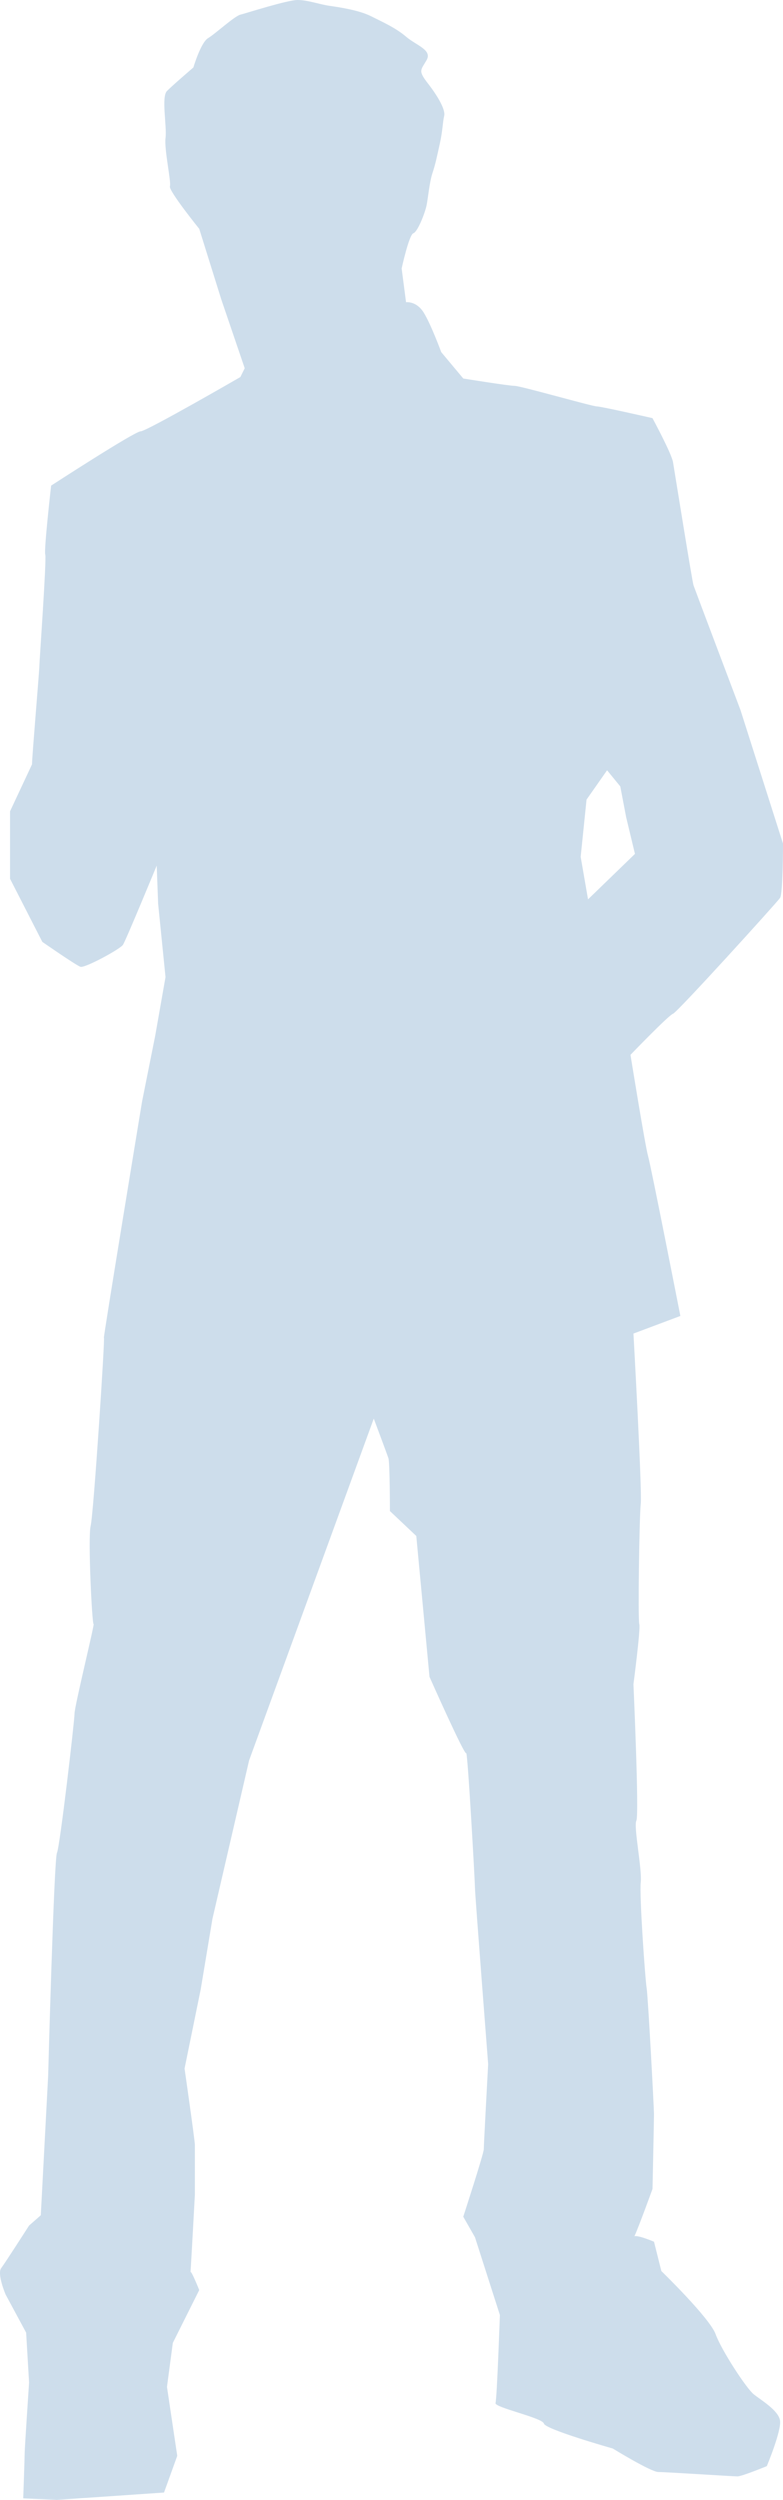
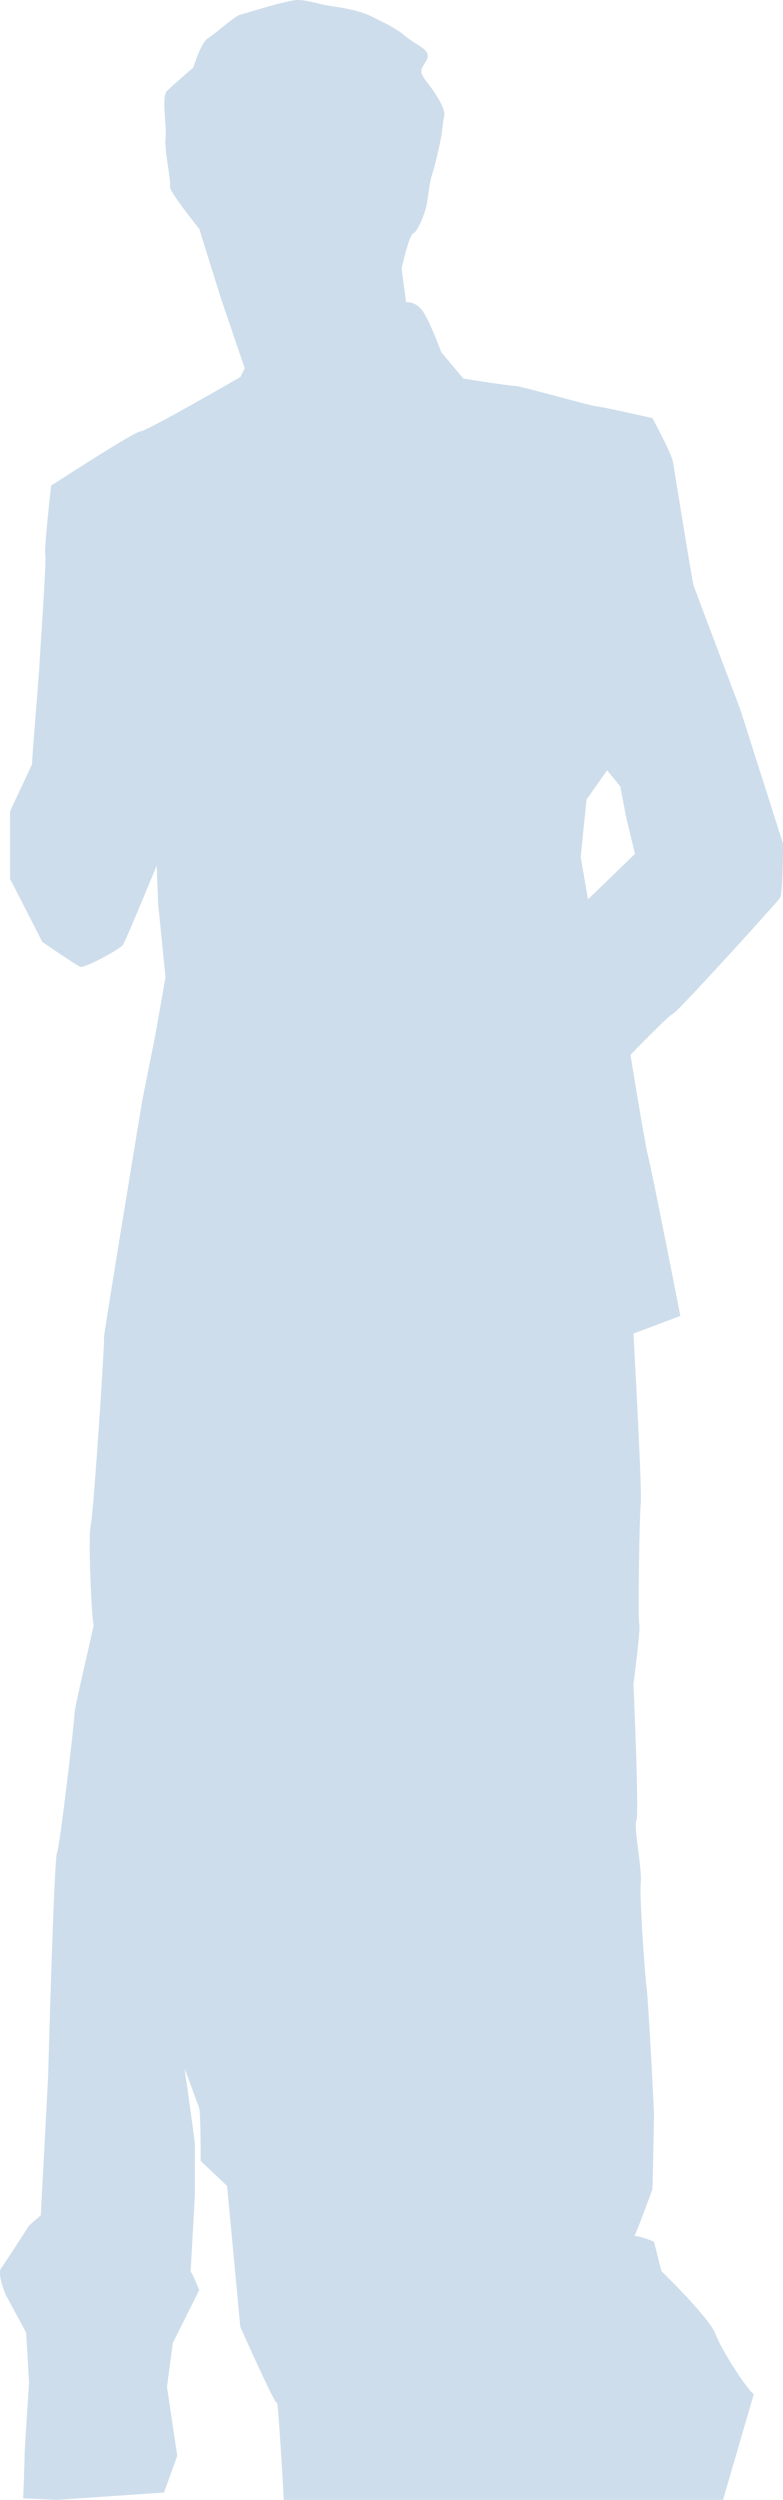
<svg xmlns="http://www.w3.org/2000/svg" width="35.759" height="114.137">
  <g transform="translate(-344.437,-402.033)">
-     <path style="fill:#cdddeb" d="m 378.86,511.35 c -0.336,-0.268 -1.475,-2.01 -1.742,-2.747 -0.267,-0.736 -2.477,-2.88 -2.477,-2.88 l -0.336,-1.339 c 0,0 -0.713,-0.306 -0.895,-0.251 0.172,-0.352 0.827,-2.161 0.827,-2.161 0,0 0.067,-3.148 0.067,-3.416 0,-0.268 -0.27,-5.359 -0.336,-5.761 -0.067,-0.401 -0.335,-4.219 -0.268,-4.822 0.066,-0.603 -0.334,-2.545 -0.201,-2.813 0.135,-0.269 -0.133,-6.229 -0.133,-6.229 0,0 0.334,-2.546 0.267,-2.747 -0.067,-0.202 0,-4.89 0.067,-5.493 0.066,-0.604 -0.334,-7.771 -0.334,-7.771 l 2.143,-0.804 c 0,0 -1.34,-6.832 -1.475,-7.3 -0.134,-0.469 -0.803,-4.622 -0.803,-4.622 0,0 1.74,-1.809 1.942,-1.876 0.201,-0.067 4.756,-5.09 4.89,-5.291 0.133,-0.201 0.133,-2.479 0.133,-2.479 l -1.941,-6.095 c 0,0 -2.076,-5.493 -2.145,-5.693 -0.065,-0.201 -0.869,-5.225 -0.937,-5.627 -0.068,-0.402 -0.938,-2.009 -0.938,-2.009 0,0 -2.345,-0.536 -2.546,-0.536 -0.201,0 -3.482,-0.938 -3.75,-0.938 -0.268,0 -2.344,-0.335 -2.344,-0.335 l -1.007,-1.205 c 0,0 -0.468,-1.273 -0.803,-1.809 -0.335,-0.536 -0.804,-0.469 -0.804,-0.469 l -0.201,-1.541 c 0,0 0.335,-1.541 0.535,-1.608 0.201,-0.067 0.535,-0.938 0.603,-1.272 0.068,-0.334 0.134,-1.072 0.269,-1.474 0.135,-0.402 0.201,-0.737 0.335,-1.339 0.134,-0.603 0.134,-1.005 0.2,-1.273 0.068,-0.269 -0.268,-0.871 -0.736,-1.474 -0.467,-0.603 -0.335,-0.603 -0.067,-1.072 0.269,-0.469 -0.468,-0.669 -0.937,-1.071 -0.47,-0.402 -1.072,-0.67 -1.607,-0.938 -0.536,-0.268 -1.406,-0.402 -1.877,-0.469 -0.469,-0.066 -1.004,-0.268 -1.473,-0.268 -0.469,0 -2.344,0.603 -2.611,0.67 -0.27,0.067 -1.14,0.871 -1.475,1.072 -0.334,0.201 -0.671,1.339 -0.671,1.339 0,0 -0.938,0.804 -1.204,1.072 -0.269,0.268 0,1.607 -0.067,2.143 -0.067,0.537 0.269,2.01 0.2,2.211 -0.066,0.201 1.34,1.943 1.34,1.943 l 1.004,3.215 1.072,3.148 -0.199,0.402 c 0,0 -4.288,2.479 -4.556,2.479 -0.269,0 -4.086,2.478 -4.086,2.478 0,0 -0.335,2.947 -0.268,3.148 0.067,0.201 -0.269,4.889 -0.269,5.09 0,0.201 -0.336,4.153 -0.336,4.488 l -1.003,2.144 0,3.081 1.474,2.881 c 0,0 1.54,1.071 1.742,1.138 0.199,0.067 1.807,-0.804 1.941,-1.004 0.133,-0.202 1.541,-3.617 1.541,-3.617 l 0.065,1.741 0.337,3.349 -0.471,2.679 -0.602,3.014 c 0,0 -1.809,10.985 -1.741,10.784 0.066,-0.201 -0.47,8.038 -0.604,8.574 -0.134,0.536 0.067,4.555 0.134,4.488 0.066,-0.067 -0.871,3.751 -0.871,4.086 0,0.334 -0.67,6.095 -0.803,6.363 -0.135,0.268 -0.402,10.181 -0.402,10.181 l -0.336,6.363 -0.535,0.469 c 0,0 -1.072,1.675 -1.272,1.942 -0.2,0.268 0.2,1.207 0.2,1.207 l 0.938,1.741 0.134,2.277 c 0,0 -0.201,3.015 -0.201,3.215 0,0.201 -0.066,2.076 -0.066,2.076 l 1.541,0.067 4.889,-0.335 0.604,-1.675 -0.469,-3.147 0.267,-2.01 1.206,-2.412 c 0,0 -0.368,-0.921 -0.398,-0.819 0.024,-0.297 0.199,-3.534 0.199,-3.534 l 0,-2.278 c 0,-0.2 -0.471,-3.483 -0.471,-3.483 l 0.738,-3.618 0.535,-3.215 1.674,-7.234 5.694,-15.607 c 0,0 0.603,1.608 0.669,1.809 0.068,0.201 0.068,2.411 0.068,2.411 l 1.205,1.139 0.603,6.43 c 0,0 1.606,3.617 1.675,3.483 0.066,-0.133 0.402,5.895 0.402,6.163 0,0.268 0.602,8.038 0.602,8.038 0,0 -0.2,3.684 -0.2,3.885 0,0.201 -0.937,3.081 -0.937,3.081 l 0.535,0.938 1.138,3.55 c 0,0 -0.134,3.818 -0.2,4.019 -0.066,0.201 2.144,0.67 2.21,0.938 0.067,0.268 3.147,1.139 3.147,1.139 0,0 1.742,1.072 2.078,1.072 0.334,0 3.414,0.2 3.616,0.2 0.201,0 1.339,-0.468 1.339,-0.468 0,0 0.672,-1.608 0.604,-2.077 -0.064,-0.467 -0.867,-0.935 -1.201,-1.203 z m -7.568,-68.255 -0.336,-1.942 0.268,-2.612 0.938,-1.339 0.603,0.737 0.268,1.406 0.402,1.674 -2.143,2.076 z" />
+     <path style="fill:#cdddeb" d="m 378.86,511.35 c -0.336,-0.268 -1.475,-2.01 -1.742,-2.747 -0.267,-0.736 -2.477,-2.88 -2.477,-2.88 l -0.336,-1.339 c 0,0 -0.713,-0.306 -0.895,-0.251 0.172,-0.352 0.827,-2.161 0.827,-2.161 0,0 0.067,-3.148 0.067,-3.416 0,-0.268 -0.27,-5.359 -0.336,-5.761 -0.067,-0.401 -0.335,-4.219 -0.268,-4.822 0.066,-0.603 -0.334,-2.545 -0.201,-2.813 0.135,-0.269 -0.133,-6.229 -0.133,-6.229 0,0 0.334,-2.546 0.267,-2.747 -0.067,-0.202 0,-4.89 0.067,-5.493 0.066,-0.604 -0.334,-7.771 -0.334,-7.771 l 2.143,-0.804 c 0,0 -1.34,-6.832 -1.475,-7.3 -0.134,-0.469 -0.803,-4.622 -0.803,-4.622 0,0 1.74,-1.809 1.942,-1.876 0.201,-0.067 4.756,-5.09 4.89,-5.291 0.133,-0.201 0.133,-2.479 0.133,-2.479 l -1.941,-6.095 c 0,0 -2.076,-5.493 -2.145,-5.693 -0.065,-0.201 -0.869,-5.225 -0.937,-5.627 -0.068,-0.402 -0.938,-2.009 -0.938,-2.009 0,0 -2.345,-0.536 -2.546,-0.536 -0.201,0 -3.482,-0.938 -3.75,-0.938 -0.268,0 -2.344,-0.335 -2.344,-0.335 l -1.007,-1.205 c 0,0 -0.468,-1.273 -0.803,-1.809 -0.335,-0.536 -0.804,-0.469 -0.804,-0.469 l -0.201,-1.541 c 0,0 0.335,-1.541 0.535,-1.608 0.201,-0.067 0.535,-0.938 0.603,-1.272 0.068,-0.334 0.134,-1.072 0.269,-1.474 0.135,-0.402 0.201,-0.737 0.335,-1.339 0.134,-0.603 0.134,-1.005 0.2,-1.273 0.068,-0.269 -0.268,-0.871 -0.736,-1.474 -0.467,-0.603 -0.335,-0.603 -0.067,-1.072 0.269,-0.469 -0.468,-0.669 -0.937,-1.071 -0.47,-0.402 -1.072,-0.67 -1.607,-0.938 -0.536,-0.268 -1.406,-0.402 -1.877,-0.469 -0.469,-0.066 -1.004,-0.268 -1.473,-0.268 -0.469,0 -2.344,0.603 -2.611,0.67 -0.27,0.067 -1.14,0.871 -1.475,1.072 -0.334,0.201 -0.671,1.339 -0.671,1.339 0,0 -0.938,0.804 -1.204,1.072 -0.269,0.268 0,1.607 -0.067,2.143 -0.067,0.537 0.269,2.01 0.2,2.211 -0.066,0.201 1.34,1.943 1.34,1.943 l 1.004,3.215 1.072,3.148 -0.199,0.402 c 0,0 -4.288,2.479 -4.556,2.479 -0.269,0 -4.086,2.478 -4.086,2.478 0,0 -0.335,2.947 -0.268,3.148 0.067,0.201 -0.269,4.889 -0.269,5.09 0,0.201 -0.336,4.153 -0.336,4.488 l -1.003,2.144 0,3.081 1.474,2.881 c 0,0 1.54,1.071 1.742,1.138 0.199,0.067 1.807,-0.804 1.941,-1.004 0.133,-0.202 1.541,-3.617 1.541,-3.617 l 0.065,1.741 0.337,3.349 -0.471,2.679 -0.602,3.014 c 0,0 -1.809,10.985 -1.741,10.784 0.066,-0.201 -0.47,8.038 -0.604,8.574 -0.134,0.536 0.067,4.555 0.134,4.488 0.066,-0.067 -0.871,3.751 -0.871,4.086 0,0.334 -0.67,6.095 -0.803,6.363 -0.135,0.268 -0.402,10.181 -0.402,10.181 l -0.336,6.363 -0.535,0.469 c 0,0 -1.072,1.675 -1.272,1.942 -0.2,0.268 0.2,1.207 0.2,1.207 l 0.938,1.741 0.134,2.277 c 0,0 -0.201,3.015 -0.201,3.215 0,0.201 -0.066,2.076 -0.066,2.076 l 1.541,0.067 4.889,-0.335 0.604,-1.675 -0.469,-3.147 0.267,-2.01 1.206,-2.412 c 0,0 -0.368,-0.921 -0.398,-0.819 0.024,-0.297 0.199,-3.534 0.199,-3.534 l 0,-2.278 c 0,-0.2 -0.471,-3.483 -0.471,-3.483 c 0,0 0.603,1.608 0.669,1.809 0.068,0.201 0.068,2.411 0.068,2.411 l 1.205,1.139 0.603,6.43 c 0,0 1.606,3.617 1.675,3.483 0.066,-0.133 0.402,5.895 0.402,6.163 0,0.268 0.602,8.038 0.602,8.038 0,0 -0.2,3.684 -0.2,3.885 0,0.201 -0.937,3.081 -0.937,3.081 l 0.535,0.938 1.138,3.55 c 0,0 -0.134,3.818 -0.2,4.019 -0.066,0.201 2.144,0.67 2.21,0.938 0.067,0.268 3.147,1.139 3.147,1.139 0,0 1.742,1.072 2.078,1.072 0.334,0 3.414,0.2 3.616,0.2 0.201,0 1.339,-0.468 1.339,-0.468 0,0 0.672,-1.608 0.604,-2.077 -0.064,-0.467 -0.867,-0.935 -1.201,-1.203 z m -7.568,-68.255 -0.336,-1.942 0.268,-2.612 0.938,-1.339 0.603,0.737 0.268,1.406 0.402,1.674 -2.143,2.076 z" />
  </g>
</svg>